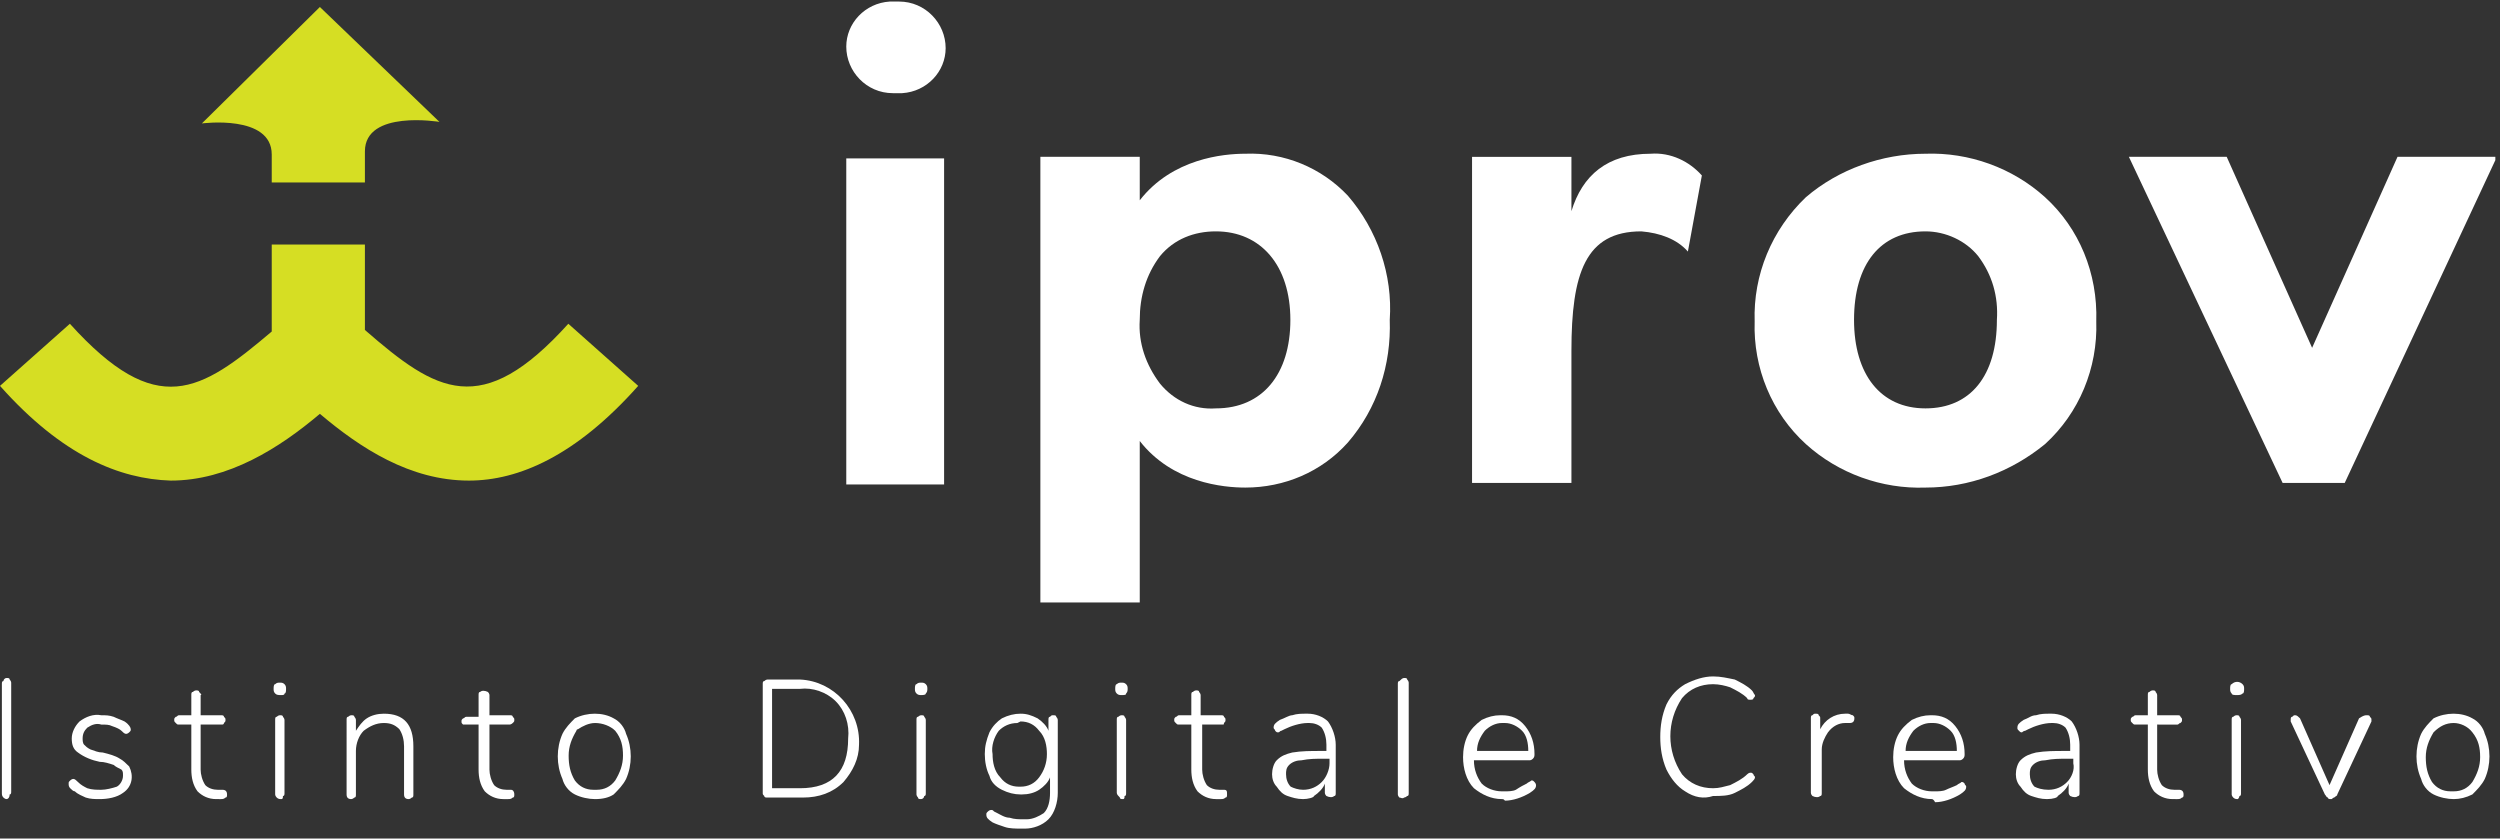
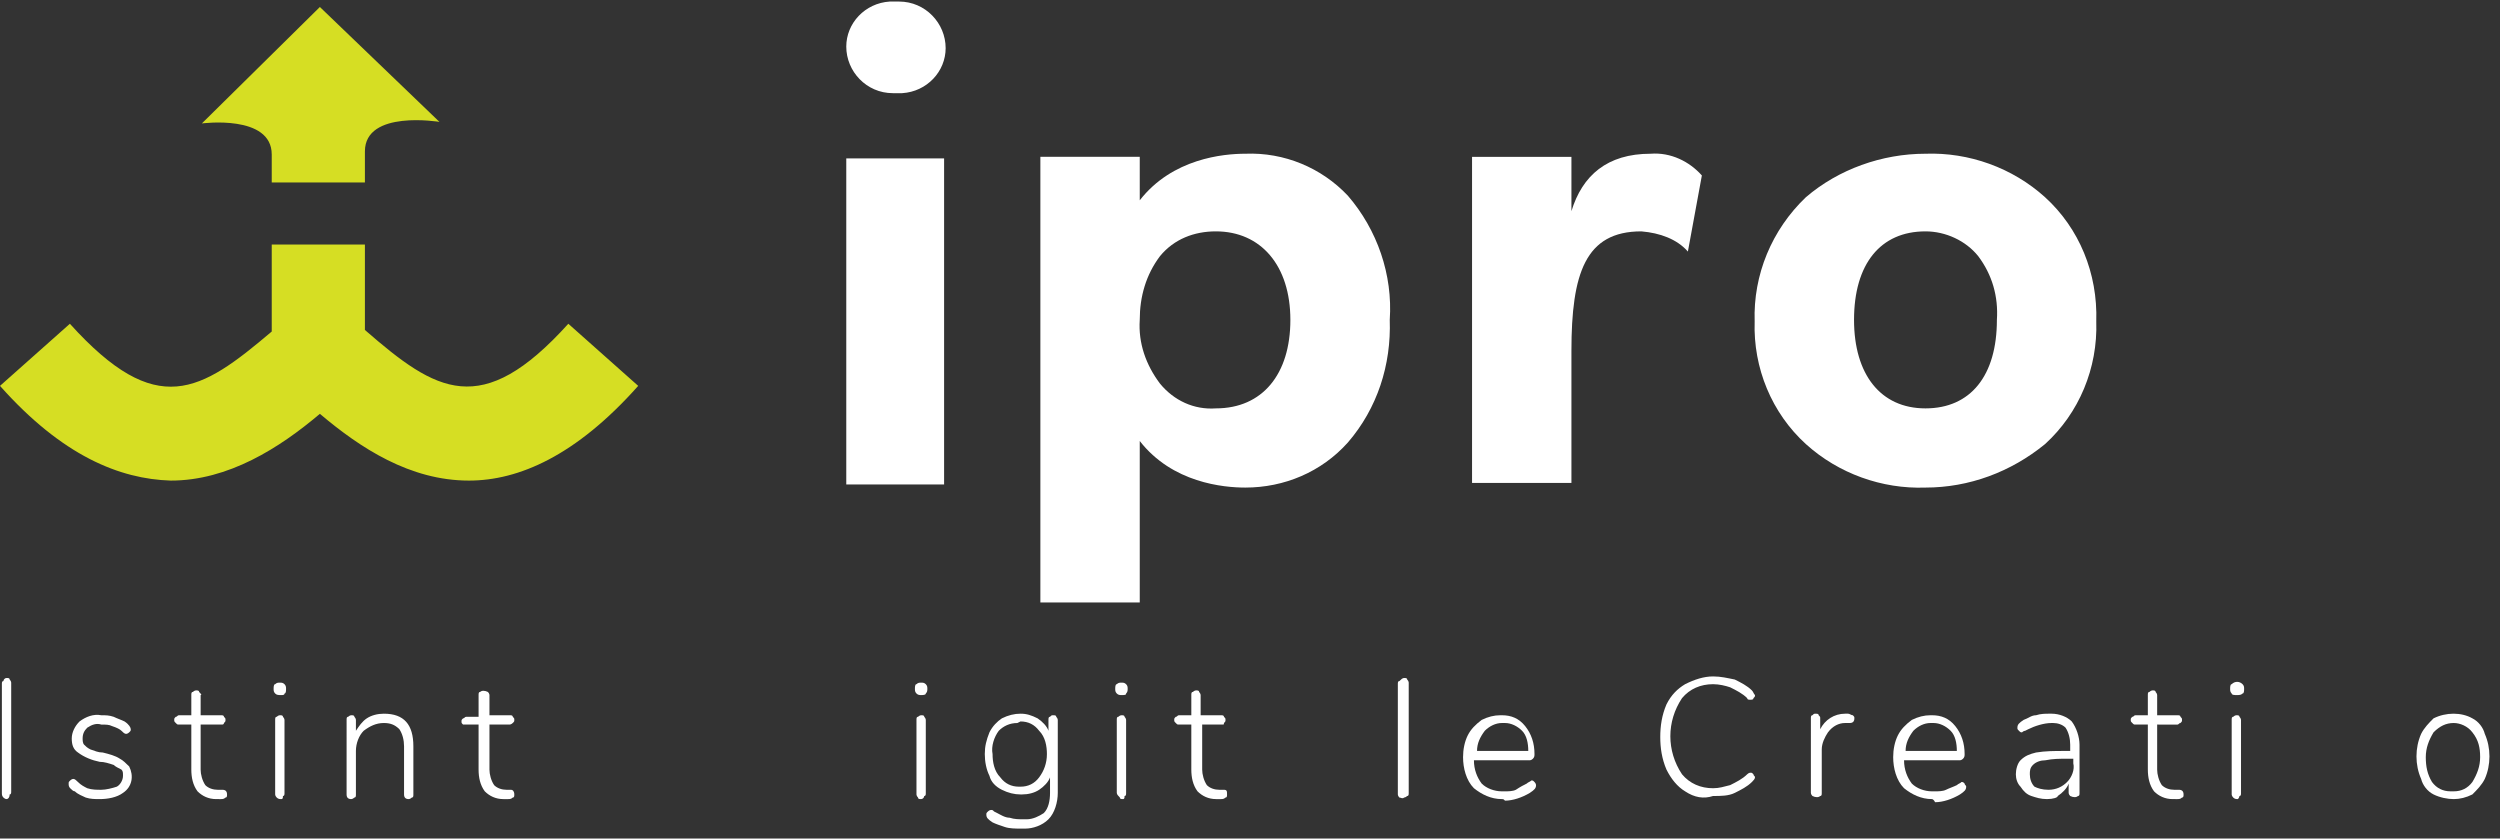
<svg xmlns="http://www.w3.org/2000/svg" xmlns:xlink="http://www.w3.org/1999/xlink" version="1.1" id="logo" x="0px" y="0px" viewBox="0 0 161 54" style="enable-background:new 0 0 161 54;" xml:space="preserve">
  <rect x="0" y="0" width="161" height="54" fill="#333333" stroke="none" />
  <style type="text/css">
	.st0{fill:none;}
	.st1{clip-path:url(#SVGID_2_);}
	.st2{fill:#FFFFFF;}
	.st3{fill:#D6DE23;}
</style>
  <g id="logo-2">
    <path id="Clip_2-2" class="st0" d="M0,0h160.7v53.4H0V0z" />
    <g>
      <defs>
        <rect id="SVGID_1_" width="160.7" height="53.4" />
      </defs>
      <clipPath id="SVGID_2_">
        <use xlink:href="#SVGID_1_" style="overflow:visible;" />
      </clipPath>
      <g id="logo-3" class="st1">
        <path id="Fill_1" class="st2" d="M60.8,31.2h-6.3v-21h6.3V31.2L60.8,31.2z M57.9,6c-0.1,0-0.1,0-0.2,0s-0.1,0-0.2,0     c-1.7,0-3-1.4-3-3c0-1.5,1.2-2.8,2.8-2.9c0.1,0,0.1,0,0.2,0s0.1,0,0.2,0s0.1,0,0.2,0c1.7,0,3,1.4,3,3c0,1.5-1.2,2.8-2.8,2.9     C58,6,58,6,57.9,6z" />
        <path id="Fill_3" class="st2" d="M73.4,38.8H67V10.1h6.4v2.8c2.1-2.7,5.4-3,6.8-3c2.5-0.1,4.9,0.9,6.6,2.7c1.9,2.2,2.9,5.1,2.7,8     c0.1,2.9-0.8,5.7-2.7,7.9c-1.7,1.9-4.1,2.9-6.6,2.9c-1.4,0-4.7-0.3-6.8-3L73.4,38.8L73.4,38.8z M78.3,14.9     c-1.4,0-2.7,0.5-3.6,1.6c-0.9,1.2-1.3,2.6-1.3,4.1c-0.1,1.5,0.4,2.9,1.3,4.1c0.9,1.1,2.2,1.7,3.6,1.6c3,0,4.8-2.2,4.8-5.7     C83.1,17.1,81.2,14.9,78.3,14.9z" />
        <path id="Fill_4" class="st2" d="M105.7,14.9c-3.6,0-4.5,2.7-4.5,7.7v8.5h-6.4v-21h6.4v3.5c0.7-2.3,2.3-3.7,5.1-3.7     c1.3-0.1,2.5,0.5,3.3,1.4l-0.9,4.9C108,15.4,106.9,15,105.7,14.9" />
        <path id="Fill_5" class="st2" d="M124,31.4c-2.8,0.1-5.6-0.9-7.7-2.8c-2.2-2-3.4-4.9-3.3-7.9c-0.1-3,1.1-5.9,3.3-8     c2.1-1.8,4.9-2.8,7.7-2.8c2.8-0.1,5.6,0.9,7.7,2.8c2.2,2,3.4,4.9,3.3,8c0.1,3-1.1,5.9-3.3,7.9C129.5,30.4,126.8,31.4,124,31.4z      M124,14.9c-2.9,0-4.6,2.1-4.6,5.7c0,3.5,1.7,5.7,4.6,5.7s4.6-2.1,4.6-5.7c0.1-1.5-0.3-2.9-1.2-4.1     C126.6,15.5,125.3,14.9,124,14.9z" />
-         <path id="Fill_6" class="st2" d="M154.4,10.1l-5.5,12.3l-5.5-12.3h-6.3l9.9,21h4l9.8-21H154.4z" />
        <g id="Group_2" transform="translate(0 0.45)">
          <path id="Fill_7" class="st3" d="M41.1,24.4c-4,4.5-7.7,6.1-10.9,6.1c-3.8,0-7-2.1-9.6-4.3c-2.6,2.2-5.9,4.3-9.6,4.3      C7.7,30.4,4,28.9,0,24.4l4.5-4c5.6,6.2,8.4,4.4,13,0.5v-5.6h6v5.5c4.6,4,7.5,5.8,13.1-0.4L41.1,24.4z" />
          <path id="Fill_8" class="st3" d="M20.6,0L13,7.5c0,0,4.5-0.6,4.5,2v1.8h6v-2c0-2.7,4.8-1.9,4.8-1.9L20.6,0z" />
        </g>
        <g id="Group" transform="translate(-0.079 43.662)">
          <path id="Fill_9" class="st2" d="M0.3,7.7C0.2,7.6,0.2,7.5,0.2,7.4v-7c0-0.1,0-0.2,0.1-0.2C0.3,0.1,0.4,0,0.5,0      c0.1,0,0.2,0,0.2,0.1c0.1,0.1,0.1,0.2,0.1,0.2v7c0,0.1,0,0.2-0.1,0.2C0.7,7.7,0.6,7.8,0.5,7.8C0.4,7.8,0.3,7.7,0.3,7.7" />
          <path id="Fill_10" class="st2" d="M5.6,7.7C5.4,7.6,5.1,7.5,4.9,7.3C4.8,7.3,4.7,7.2,4.6,7.1C4.5,7,4.5,6.9,4.5,6.8      c0-0.1,0-0.1,0.1-0.2c0,0,0.1-0.1,0.2-0.1c0.1,0,0.2,0.1,0.3,0.2C5.3,6.9,5.5,7,5.7,7.1C6,7.2,6.3,7.2,6.6,7.2      c0.3,0,0.7-0.1,1-0.2c0.2-0.1,0.4-0.4,0.4-0.7c0-0.2,0-0.3-0.1-0.4C7.7,5.8,7.5,5.7,7.4,5.6C7.1,5.5,6.8,5.4,6.5,5.4      C6,5.3,5.5,5.1,5.1,4.8C4.8,4.6,4.7,4.3,4.7,3.9c0-0.4,0.2-0.8,0.5-1.1c0.4-0.3,0.9-0.5,1.4-0.4c0.3,0,0.5,0,0.8,0.1      c0.2,0.1,0.5,0.2,0.7,0.3C8.4,3,8.5,3.2,8.5,3.3c0,0.1,0,0.1-0.1,0.2c0,0-0.1,0.1-0.2,0.1C8.1,3.6,8,3.5,7.9,3.4      C7.8,3.3,7.6,3.2,7.3,3.1C7.1,3,6.9,3,6.6,3C6.3,2.9,6,3,5.7,3.2C5.5,3.4,5.4,3.6,5.4,3.9c0,0.1,0,0.3,0.1,0.4      c0.1,0.1,0.2,0.2,0.4,0.3c0.3,0.1,0.5,0.2,0.8,0.2c0.4,0.1,0.8,0.2,1.1,0.4c0.2,0.1,0.4,0.3,0.6,0.5C8.7,6.3,8.6,7,8,7.4      c-0.4,0.3-1,0.4-1.5,0.4C6.2,7.8,5.9,7.8,5.6,7.7" />
          <path id="Fill_11" class="st2" d="M14.7,7.5c0,0.1,0,0.2-0.1,0.2c-0.1,0.1-0.2,0.1-0.3,0.1H14c-0.5,0-0.9-0.2-1.2-0.5      c-0.3-0.4-0.4-0.9-0.4-1.4V3h-0.8c-0.1,0-0.1,0-0.2-0.1c-0.1-0.1-0.1-0.1-0.1-0.2c0-0.1,0-0.1,0.1-0.2c0.1,0,0.1-0.1,0.2-0.1      h0.8V1.1c0-0.1,0-0.2,0.1-0.2c0.1-0.1,0.2-0.1,0.2-0.1c0.1,0,0.2,0,0.2,0.1C13,1,13.1,1.1,13,1.1v1.3h1.3c0.1,0,0.2,0,0.2,0.1      c0.1,0.1,0.1,0.1,0.1,0.2c0,0.1,0,0.1-0.1,0.2C14.5,3,14.4,3,14.4,3H13v2.9c0,0.3,0.1,0.7,0.3,1c0.2,0.2,0.5,0.3,0.8,0.3h0.3      C14.6,7.2,14.7,7.3,14.7,7.5" />
          <path id="Fill_12" class="st2" d="M18.2,7.8L18.2,7.8c-0.1,0-0.2,0-0.3-0.1c-0.1-0.1-0.1-0.2-0.1-0.2V2.7c0-0.1,0-0.2,0.1-0.2      c0.1-0.1,0.2-0.1,0.2-0.1h0c0.1,0,0.2,0,0.2,0.1c0.1,0.1,0.1,0.2,0.1,0.2v4.7c0,0.1,0,0.2-0.1,0.2C18.3,7.7,18.3,7.8,18.2,7.8z       M18.2,1.1L18.2,1.1c-0.2,0-0.3,0-0.4-0.1c-0.1-0.1-0.1-0.2-0.1-0.3c0-0.1,0-0.3,0.1-0.3c0.1-0.1,0.2-0.1,0.3-0.1h0      c0.1,0,0.2,0,0.3,0.1c0.1,0.1,0.1,0.2,0.1,0.3c0,0.1,0,0.3-0.1,0.3C18.4,1.1,18.3,1.1,18.2,1.1z" />
          <path id="Fill_13" class="st2" d="M26.7,4.4v3.1c0,0.1,0,0.2-0.1,0.2c-0.1,0.1-0.2,0.1-0.2,0.1c-0.2,0-0.3-0.1-0.3-0.3      c0,0,0,0,0,0c0,0,0,0,0-0.1v-3c0-0.4-0.1-0.8-0.3-1.1c-0.3-0.3-0.6-0.4-1-0.4c-0.5,0-0.9,0.2-1.3,0.5c-0.3,0.3-0.5,0.8-0.5,1.3      v2.8c0,0.1,0,0.2-0.1,0.2c-0.1,0.1-0.2,0.1-0.2,0.1c-0.2,0-0.3-0.1-0.3-0.3c0,0,0,0,0,0c0,0,0,0,0-0.1V2.7c0-0.1,0-0.2,0.1-0.2      c0.1-0.1,0.2-0.1,0.2-0.1c0.1,0,0.2,0,0.2,0.1C23,2.6,23,2.7,23,2.7v0.7c0.2-0.3,0.4-0.6,0.7-0.8c0.3-0.2,0.7-0.3,1.1-0.3      C26.1,2.3,26.7,3,26.7,4.4" />
          <path id="Fill_14" class="st2" d="M33.2,7.5c0,0.1,0,0.2-0.1,0.2c-0.1,0.1-0.2,0.1-0.3,0.1h-0.3c-0.5,0-0.9-0.2-1.2-0.5      c-0.3-0.4-0.4-0.9-0.4-1.4V3h-0.8C30,3,29.9,3,29.9,3c-0.1-0.1-0.1-0.1-0.1-0.2c0-0.1,0-0.1,0.1-0.2c0.1,0,0.1-0.1,0.2-0.1h0.8      V1.1c0-0.1,0-0.2,0.1-0.2c0.1-0.1,0.3-0.1,0.5,0c0.1,0.1,0.1,0.2,0.1,0.2v1.3h1.3c0.1,0,0.2,0,0.2,0.1c0.1,0.1,0.1,0.1,0.1,0.2      c0,0.1,0,0.1-0.1,0.2C33,3,32.9,3,32.9,3h-1.3v2.9c0,0.3,0.1,0.7,0.3,1c0.2,0.2,0.5,0.3,0.8,0.3h0.3C33.1,7.2,33.2,7.3,33.2,7.5      " />
-           <path id="Fill_15" class="st2" d="M38.4,7.8c-0.4,0-0.9-0.1-1.3-0.3c-0.4-0.2-0.7-0.6-0.8-1c-0.4-0.9-0.4-2,0-2.9      c0.2-0.4,0.5-0.7,0.8-1c0.8-0.4,1.8-0.4,2.5,0c0.4,0.2,0.7,0.6,0.8,1c0.4,0.9,0.4,2,0,2.9c-0.2,0.4-0.5,0.7-0.8,1      C39.3,7.7,38.9,7.8,38.4,7.8z M38.4,2.9c-0.4,0-0.8,0.2-1.1,0.4c-0.1,0-0.1,0.1-0.1,0.1c-0.3,0.5-0.5,1-0.5,1.6      c0,0.6,0.1,1.1,0.4,1.6c0.3,0.4,0.7,0.6,1.2,0.6h0.1h0.1c0.5,0,0.9-0.2,1.2-0.6c0.3-0.5,0.5-1,0.5-1.6c0-0.6-0.1-1.1-0.5-1.6      C39.4,3.1,38.9,2.9,38.4,2.9L38.4,2.9z" />
-           <path id="Fill_16" class="st2" d="M51.8,7.7c-0.1,0-0.2,0-0.2,0h-2.1c-0.1,0-0.2,0-0.2-0.1c-0.1-0.1-0.1-0.1-0.1-0.2v-7      c0-0.1,0-0.2,0.1-0.2c0.1-0.1,0.2-0.1,0.2-0.1h2.1c2.2,0.1,3.9,2,3.8,4.2c0,0.9-0.4,1.7-1,2.4C53.7,7.4,52.8,7.7,51.8,7.7z       M49.8,0.6v6.5h1.8c2.1,0,3.1-1.1,3.1-3.2c0.1-0.9-0.2-1.8-0.8-2.4c-0.6-0.6-1.5-0.9-2.3-0.8H49.8z" />
          <path id="Fill_17" class="st2" d="M59.4,7.8c-0.1,0-0.2,0-0.2-0.1c-0.1-0.1-0.1-0.2-0.1-0.2V2.7c0-0.1,0-0.2,0.1-0.2      c0.1-0.1,0.2-0.1,0.2-0.1c0.1,0,0.2,0,0.2,0.1c0.1,0.1,0.1,0.2,0.1,0.2v4.7c0,0.1,0,0.2-0.1,0.2C59.6,7.7,59.5,7.8,59.4,7.8z       M59.4,1.1c-0.1,0-0.2,0-0.3-0.1c-0.1-0.1-0.1-0.2-0.1-0.3c0-0.1,0-0.3,0.1-0.3c0.1-0.1,0.2-0.1,0.3-0.1h0c0.1,0,0.2,0,0.3,0.1      c0.1,0.1,0.1,0.2,0.1,0.3c0,0.1,0,0.2-0.1,0.3C59.7,1.1,59.5,1.1,59.4,1.1L59.4,1.1L59.4,1.1z" />
          <path id="Fill_18" class="st2" d="M66.1,9.7c-0.1,0-0.1,0-0.2,0h-0.1c-0.3,0-0.7,0-1-0.1c-0.3-0.1-0.6-0.2-0.8-0.3      c-0.3-0.2-0.4-0.3-0.4-0.5c0-0.1,0-0.1,0.1-0.2c0,0,0.1-0.1,0.2-0.1c0.1,0,0.1,0,0.2,0.1l0.2,0.1c0.2,0.1,0.5,0.3,0.8,0.3      c0.3,0.1,0.6,0.1,0.9,0.1h0.1c0,0,0.1,0,0.1,0c0.4,0,0.8-0.2,1.1-0.4c0.3-0.3,0.4-0.8,0.4-1.3V6.4c-0.1,0.3-0.4,0.6-0.7,0.8      c-0.3,0.2-0.7,0.3-1.1,0.3h-0.1c-0.4,0-0.8-0.1-1.2-0.3c-0.4-0.2-0.7-0.5-0.8-0.9c-0.2-0.4-0.3-0.9-0.3-1.4      c0-0.5,0.1-0.9,0.3-1.4c0.2-0.4,0.5-0.7,0.8-0.9c0.4-0.2,0.8-0.3,1.2-0.3h0c0.4,0,0.7,0.1,1.1,0.3c0.3,0.2,0.6,0.5,0.7,0.8V2.7      c0-0.1,0-0.2,0.1-0.2c0.1-0.1,0.1-0.1,0.2-0.1h0c0.1,0,0.2,0,0.2,0.1c0.1,0.1,0.1,0.2,0.1,0.2v4.7c0,0.6-0.2,1.3-0.6,1.7      C67.2,9.5,66.6,9.7,66.1,9.7z M65.6,2.9c-0.5,0-0.9,0.2-1.2,0.5c-0.3,0.4-0.5,1-0.4,1.5c0,0.5,0.1,1.1,0.5,1.5      C64.8,6.8,65.2,7,65.7,7h0.1h0c0.5,0,0.9-0.2,1.2-0.6H67c0.3-0.4,0.5-0.9,0.5-1.5c0-0.5-0.1-1.1-0.5-1.5      c-0.3-0.4-0.7-0.6-1.2-0.6L65.6,2.9L65.6,2.9z" />
          <path id="Fill_19" class="st2" d="M72.4,7.8c-0.1,0-0.2,0-0.2-0.1C72.1,7.6,72,7.5,72,7.4V2.7c0-0.1,0-0.2,0.1-0.2      c0.1-0.1,0.2-0.1,0.2-0.1c0.1,0,0.2,0,0.2,0.1c0.1,0.1,0.1,0.2,0.1,0.2v4.7c0,0.1,0,0.2-0.1,0.2C72.5,7.7,72.5,7.8,72.4,7.8z       M72.3,1.1c-0.1,0-0.2,0-0.3-0.1c-0.1-0.1-0.1-0.2-0.1-0.3c0-0.1,0-0.3,0.1-0.3c0.1-0.1,0.2-0.1,0.3-0.1h0c0.1,0,0.2,0,0.3,0.1      c0.1,0.1,0.1,0.2,0.1,0.3c0,0.1,0,0.2-0.1,0.3C72.6,1.1,72.5,1.1,72.3,1.1L72.3,1.1L72.3,1.1z" />
          <path id="Fill_20" class="st2" d="M79.1,7.5c0,0.1,0,0.2-0.1,0.2c-0.1,0.1-0.2,0.1-0.3,0.1h-0.3c-0.5,0-0.9-0.2-1.2-0.5      c-0.3-0.4-0.4-0.9-0.4-1.4V3H76c-0.1,0-0.1,0-0.2-0.1c-0.1-0.1-0.1-0.1-0.1-0.2c0-0.1,0-0.1,0.1-0.2c0.1,0,0.1-0.1,0.2-0.1h0.8      V1.1c0-0.1,0-0.2,0.1-0.2c0.1-0.1,0.2-0.1,0.2-0.1c0.1,0,0.2,0,0.2,0.1c0.1,0.1,0.1,0.2,0.1,0.2v1.3h1.3c0.1,0,0.2,0,0.2,0.1      c0.1,0.1,0.1,0.1,0.1,0.2c0,0.1,0,0.1-0.1,0.2C78.9,3,78.9,3,78.8,3h-1.3v2.9c0,0.3,0.1,0.7,0.3,1c0.2,0.2,0.5,0.3,0.8,0.3h0.3      C79.1,7.2,79.1,7.3,79.1,7.5" />
-           <path id="Fill_21" class="st2" d="M84,7.8L84,7.8c-0.4,0-0.7-0.1-1-0.2c-0.3-0.1-0.5-0.3-0.7-0.6c-0.2-0.2-0.3-0.5-0.3-0.8      c0-0.3,0.1-0.7,0.3-0.9c0.3-0.3,0.6-0.4,1-0.5c0.6-0.1,1.2-0.1,1.8-0.1h0.2h0.2V4.3c0-0.4-0.1-0.8-0.3-1.1      c-0.2-0.2-0.5-0.3-0.8-0.3c0,0-0.1,0-0.1,0c-0.5,0-1.1,0.2-1.5,0.4l-0.2,0.1c-0.1,0-0.1,0.1-0.2,0.1h0c-0.1,0-0.1,0-0.2-0.1      c0-0.1-0.1-0.1-0.1-0.2c0-0.2,0.1-0.3,0.4-0.5c0.3-0.1,0.6-0.3,0.8-0.3c0.3-0.1,0.6-0.1,0.9-0.1h0.1c0.5,0,1,0.2,1.3,0.5      c0.3,0.4,0.5,1,0.5,1.5v3.1c0,0.1,0,0.2-0.1,0.2c-0.1,0.1-0.3,0.1-0.5,0c-0.1-0.1-0.1-0.2-0.1-0.2V6.8c-0.1,0.3-0.4,0.6-0.7,0.8      C84.7,7.7,84.3,7.8,84,7.8z M84,7.2L84,7.2c0.5,0,0.9-0.2,1.2-0.5v0c0.3-0.3,0.5-0.8,0.5-1.2V5.2h-0.2h-0.2      c-0.5,0-0.9,0-1.4,0.1c-0.3,0-0.6,0.1-0.8,0.3c-0.2,0.2-0.2,0.4-0.2,0.6c0,0.3,0.1,0.6,0.3,0.8C83.4,7.1,83.7,7.2,84,7.2L84,7.2      z" />
          <path id="Fill_22" class="st2" d="M90.2,7.7c-0.1-0.1-0.1-0.2-0.1-0.2V0.4c0-0.1,0-0.2,0.1-0.2C90.3,0.1,90.4,0,90.5,0      c0.1,0,0.2,0,0.2,0.1c0.1,0.1,0.1,0.2,0.1,0.2v7.1c0,0.1,0,0.2-0.1,0.2c-0.1,0.1-0.2,0.1-0.2,0.1C90.4,7.8,90.3,7.7,90.2,7.7" />
          <path id="Fill_23" class="st2" d="M96.8,7.8c-0.7,0-1.3-0.3-1.8-0.7c-0.5-0.5-0.7-1.3-0.7-2c0-0.5,0.1-1,0.3-1.4      c0.2-0.4,0.5-0.7,0.9-1c0.4-0.2,0.8-0.3,1.2-0.3h0h0.1c0.6,0,1.1,0.2,1.5,0.7c0.4,0.5,0.6,1.1,0.6,1.8c0,0.1,0,0.2-0.1,0.3      c-0.1,0.1-0.2,0.1-0.2,0.1h-3.6c0,0.6,0.2,1.1,0.5,1.5c0.3,0.3,0.8,0.5,1.3,0.5c0,0,0.1,0,0.1,0H97c0.2,0,0.5,0,0.7-0.1      C98,7,98.2,6.9,98.4,6.8c0.1-0.1,0.2-0.1,0.3-0.2c0.1,0,0.1,0,0.2,0.1c0,0,0.1,0.1,0.1,0.2c0,0.2-0.1,0.3-0.4,0.5      c-0.5,0.3-1.1,0.5-1.6,0.5C96.9,7.8,96.9,7.8,96.8,7.8z M96.8,2.9c-0.4,0-0.8,0.2-1.1,0.5h0c-0.3,0.4-0.5,0.8-0.5,1.3h3.3      c0-0.5-0.1-1-0.4-1.3c-0.3-0.3-0.7-0.5-1.1-0.5h-0.1C96.8,2.9,96.8,2.9,96.8,2.9z" />
          <path id="Fill_24" class="st2" d="M108.6,7.3c-0.5-0.3-0.9-0.8-1.2-1.4c-0.3-0.7-0.4-1.4-0.4-2.1c0-0.7,0.1-1.4,0.4-2.1      c0.3-0.6,0.7-1,1.2-1.3c0.6-0.3,1.2-0.5,1.8-0.5c0.5,0,0.9,0.1,1.4,0.2c0.4,0.2,0.8,0.4,1.1,0.7c0.1,0.1,0.1,0.2,0.2,0.3      c0,0.1,0,0.1-0.1,0.2c0,0.1-0.1,0.1-0.2,0.1c-0.1,0-0.2,0-0.2-0.1c-0.3-0.3-0.7-0.5-1.1-0.7c-0.3-0.1-0.7-0.2-1.1-0.2      c-0.8,0-1.5,0.3-2,0.9c-1,1.5-1,3.4,0,4.9c0.5,0.6,1.2,0.9,2,0.9c0.4,0,0.7-0.1,1.1-0.2c0.4-0.2,0.8-0.4,1.1-0.7      c0.1-0.1,0.2-0.1,0.2-0.1c0.1,0,0.1,0,0.2,0.1c0,0.1,0.1,0.1,0.1,0.2c0,0.1-0.1,0.2-0.2,0.3c-0.3,0.3-0.7,0.5-1.1,0.7      c-0.4,0.2-0.9,0.2-1.4,0.2C109.8,7.8,109.2,7.7,108.6,7.3" />
          <path id="Fill_25" class="st2" d="M119.4,2.4c0.1,0.1,0.1,0.1,0.1,0.2c0,0.2-0.1,0.3-0.3,0.3h-0.3c-0.4,0-0.8,0.2-1.1,0.6      c-0.2,0.3-0.4,0.7-0.4,1.1v2.8c0,0.1,0,0.2-0.1,0.2c-0.1,0.1-0.3,0.1-0.5,0c-0.1-0.1-0.1-0.2-0.1-0.2V2.6c0-0.1,0-0.2,0.1-0.2      c0.1-0.1,0.1-0.1,0.2-0.1c0.1,0,0.2,0,0.2,0.1c0.1,0.1,0.1,0.1,0.1,0.2v0.7c0.3-0.6,0.9-1,1.6-1h0.2      C119.2,2.3,119.3,2.4,119.4,2.4" />
          <path id="Fill_26" class="st2" d="M124.5,7.8c-0.7,0-1.3-0.3-1.8-0.7c-0.5-0.5-0.7-1.3-0.7-2c0-0.5,0.1-1,0.3-1.4      c0.2-0.4,0.5-0.7,0.9-1c0.4-0.2,0.8-0.3,1.2-0.3h0h0.1c0.6,0,1.1,0.2,1.5,0.7c0.4,0.5,0.6,1.1,0.6,1.8c0,0.1,0,0.2-0.1,0.3      c-0.1,0.1-0.2,0.1-0.2,0.1h-3.6c0,0.6,0.2,1.1,0.5,1.5c0.3,0.3,0.8,0.5,1.3,0.5c0,0,0.1,0,0.1,0h0.1c0.2,0,0.5,0,0.7-0.1      c0.2-0.1,0.5-0.2,0.7-0.3c0.1-0.1,0.2-0.1,0.3-0.2c0.1,0,0.1,0,0.2,0.1c0,0.1,0.1,0.1,0.1,0.2c0,0.2-0.1,0.3-0.4,0.5      c-0.5,0.3-1.1,0.5-1.6,0.5C124.6,7.8,124.5,7.8,124.5,7.8z M124.4,2.9c-0.4,0-0.8,0.2-1.1,0.5h0c-0.3,0.4-0.5,0.8-0.5,1.3h3.3      c0-0.5-0.1-1-0.4-1.3c-0.3-0.3-0.7-0.5-1.1-0.5L124.4,2.9C124.5,2.9,124.5,2.9,124.4,2.9z" />
          <path id="Fill_27" class="st2" d="M131.9,7.8L131.9,7.8c-0.4,0-0.7-0.1-1-0.2c-0.3-0.1-0.5-0.3-0.7-0.6      c-0.2-0.2-0.3-0.5-0.3-0.8c0-0.3,0.1-0.7,0.3-0.9c0.3-0.3,0.6-0.4,1-0.5c0.6-0.1,1.2-0.1,1.8-0.1h0.2h0.2V4.3      c0-0.4-0.1-0.8-0.3-1.1c-0.2-0.2-0.5-0.3-0.8-0.3c0,0-0.1,0-0.1,0c-0.5,0-1.1,0.2-1.5,0.4l-0.2,0.1c-0.1,0-0.2,0.1-0.2,0.1h0      c-0.1,0-0.1,0-0.2-0.1c-0.1-0.1-0.1-0.1-0.1-0.2c0-0.2,0.1-0.3,0.4-0.5c0.3-0.1,0.5-0.3,0.8-0.3c0.3-0.1,0.6-0.1,0.9-0.1h0.1      c0.5,0,1,0.2,1.3,0.5c0.3,0.4,0.5,1,0.5,1.5v3.1c0,0.1,0,0.2-0.1,0.2c-0.1,0.1-0.3,0.1-0.5,0c-0.1-0.1-0.1-0.2-0.1-0.2V6.8      c-0.1,0.3-0.4,0.6-0.7,0.8C132.6,7.7,132.3,7.8,131.9,7.8z M132,7.2L132,7.2c0.5,0,0.9-0.2,1.2-0.5v0c0.3-0.3,0.5-0.8,0.4-1.2      V5.2h-0.2h-0.2c-0.5,0-0.9,0-1.4,0.1c-0.3,0-0.6,0.1-0.8,0.3c-0.2,0.2-0.2,0.4-0.2,0.6c0,0.3,0.1,0.6,0.3,0.8      C131.3,7.1,131.6,7.2,132,7.2L132,7.2z" />
          <path id="Fill_28" class="st2" d="M140.7,7.5c0,0.1,0,0.2-0.1,0.2c-0.1,0.1-0.2,0.1-0.3,0.1H140c-0.5,0-0.9-0.2-1.2-0.5      c-0.3-0.4-0.4-0.9-0.4-1.4V3h-0.8c-0.1,0-0.1,0-0.2-0.1c-0.1-0.1-0.1-0.1-0.1-0.2c0-0.1,0-0.1,0.1-0.2c0.1,0,0.1-0.1,0.2-0.1      h0.8V1.1c0-0.1,0-0.2,0.1-0.2c0.1-0.1,0.2-0.1,0.2-0.1c0.1,0,0.2,0,0.2,0.1C139,1,139,1.1,139,1.1v1.3h1.3c0.1,0,0.2,0,0.2,0.1      c0.1,0.1,0.1,0.1,0.1,0.2c0,0.1,0,0.1-0.1,0.2c-0.1,0-0.1,0.1-0.2,0.1H139v2.9c0,0.3,0.1,0.7,0.3,1c0.2,0.2,0.5,0.3,0.8,0.3h0.3      C140.6,7.2,140.7,7.3,140.7,7.5C140.7,7.5,140.7,7.5,140.7,7.5" />
          <path id="Fill_29" class="st2" d="M144.2,7.8L144.2,7.8c-0.1,0-0.2,0-0.3-0.1c-0.1-0.1-0.1-0.2-0.1-0.2V2.7c0-0.1,0-0.2,0.1-0.2      c0.1-0.1,0.2-0.1,0.2-0.1h0c0.1,0,0.2,0,0.2,0.1c0.1,0.1,0.1,0.2,0.1,0.2v4.7c0,0.1,0,0.2-0.1,0.2      C144.3,7.7,144.2,7.8,144.2,7.8z M144.1,1.1c-0.1,0-0.3,0-0.3-0.1c-0.1-0.1-0.1-0.2-0.1-0.3c0-0.1,0-0.3,0.1-0.3      c0.2-0.2,0.5-0.2,0.7,0c0.1,0.1,0.1,0.2,0.1,0.3c0,0.1,0,0.3-0.1,0.3C144.4,1.1,144.3,1.1,144.1,1.1z" />
-           <path id="Fill_30" class="st2" d="M152.5,2.4c0.1,0,0.2,0,0.2,0.1c0.1,0.1,0.1,0.1,0.1,0.2c0,0,0,0.1,0,0.1l-2.2,4.7      c0,0.1-0.1,0.1-0.2,0.2c-0.1,0-0.1,0.1-0.2,0.1c-0.1,0-0.2,0-0.2-0.1c-0.1,0-0.1-0.1-0.2-0.2l-2.2-4.7c0,0,0-0.1,0-0.1      c0-0.1,0-0.2,0.1-0.2c0.1-0.1,0.1-0.1,0.2-0.1c0.1,0,0.2,0.1,0.3,0.2l1.9,4.3l1.9-4.3C152.3,2.4,152.4,2.4,152.5,2.4" />
          <path id="Fill_31" class="st2" d="M158.1,7.8c-0.4,0-0.9-0.1-1.3-0.3c-0.4-0.2-0.7-0.6-0.8-1c-0.4-0.9-0.4-2,0-2.9      c0.2-0.4,0.5-0.7,0.8-1c0.8-0.4,1.8-0.4,2.5,0c0.4,0.2,0.7,0.6,0.8,1c0.4,0.9,0.4,2,0,2.9c-0.2,0.4-0.5,0.7-0.8,1      C158.9,7.7,158.5,7.8,158.1,7.8z M158.1,2.9c-0.5,0-0.9,0.2-1.3,0.6c-0.3,0.5-0.5,1-0.5,1.6c0,0.6,0.1,1.1,0.4,1.6      c0.3,0.4,0.7,0.6,1.2,0.6h0.1h0.1c0.5,0,0.9-0.2,1.2-0.6c0.3-0.5,0.5-1,0.5-1.6c0-0.6-0.1-1.1-0.5-1.6      C159,3.1,158.5,2.9,158.1,2.9L158.1,2.9z" />
        </g>
      </g>
    </g>
  </g>
</svg>